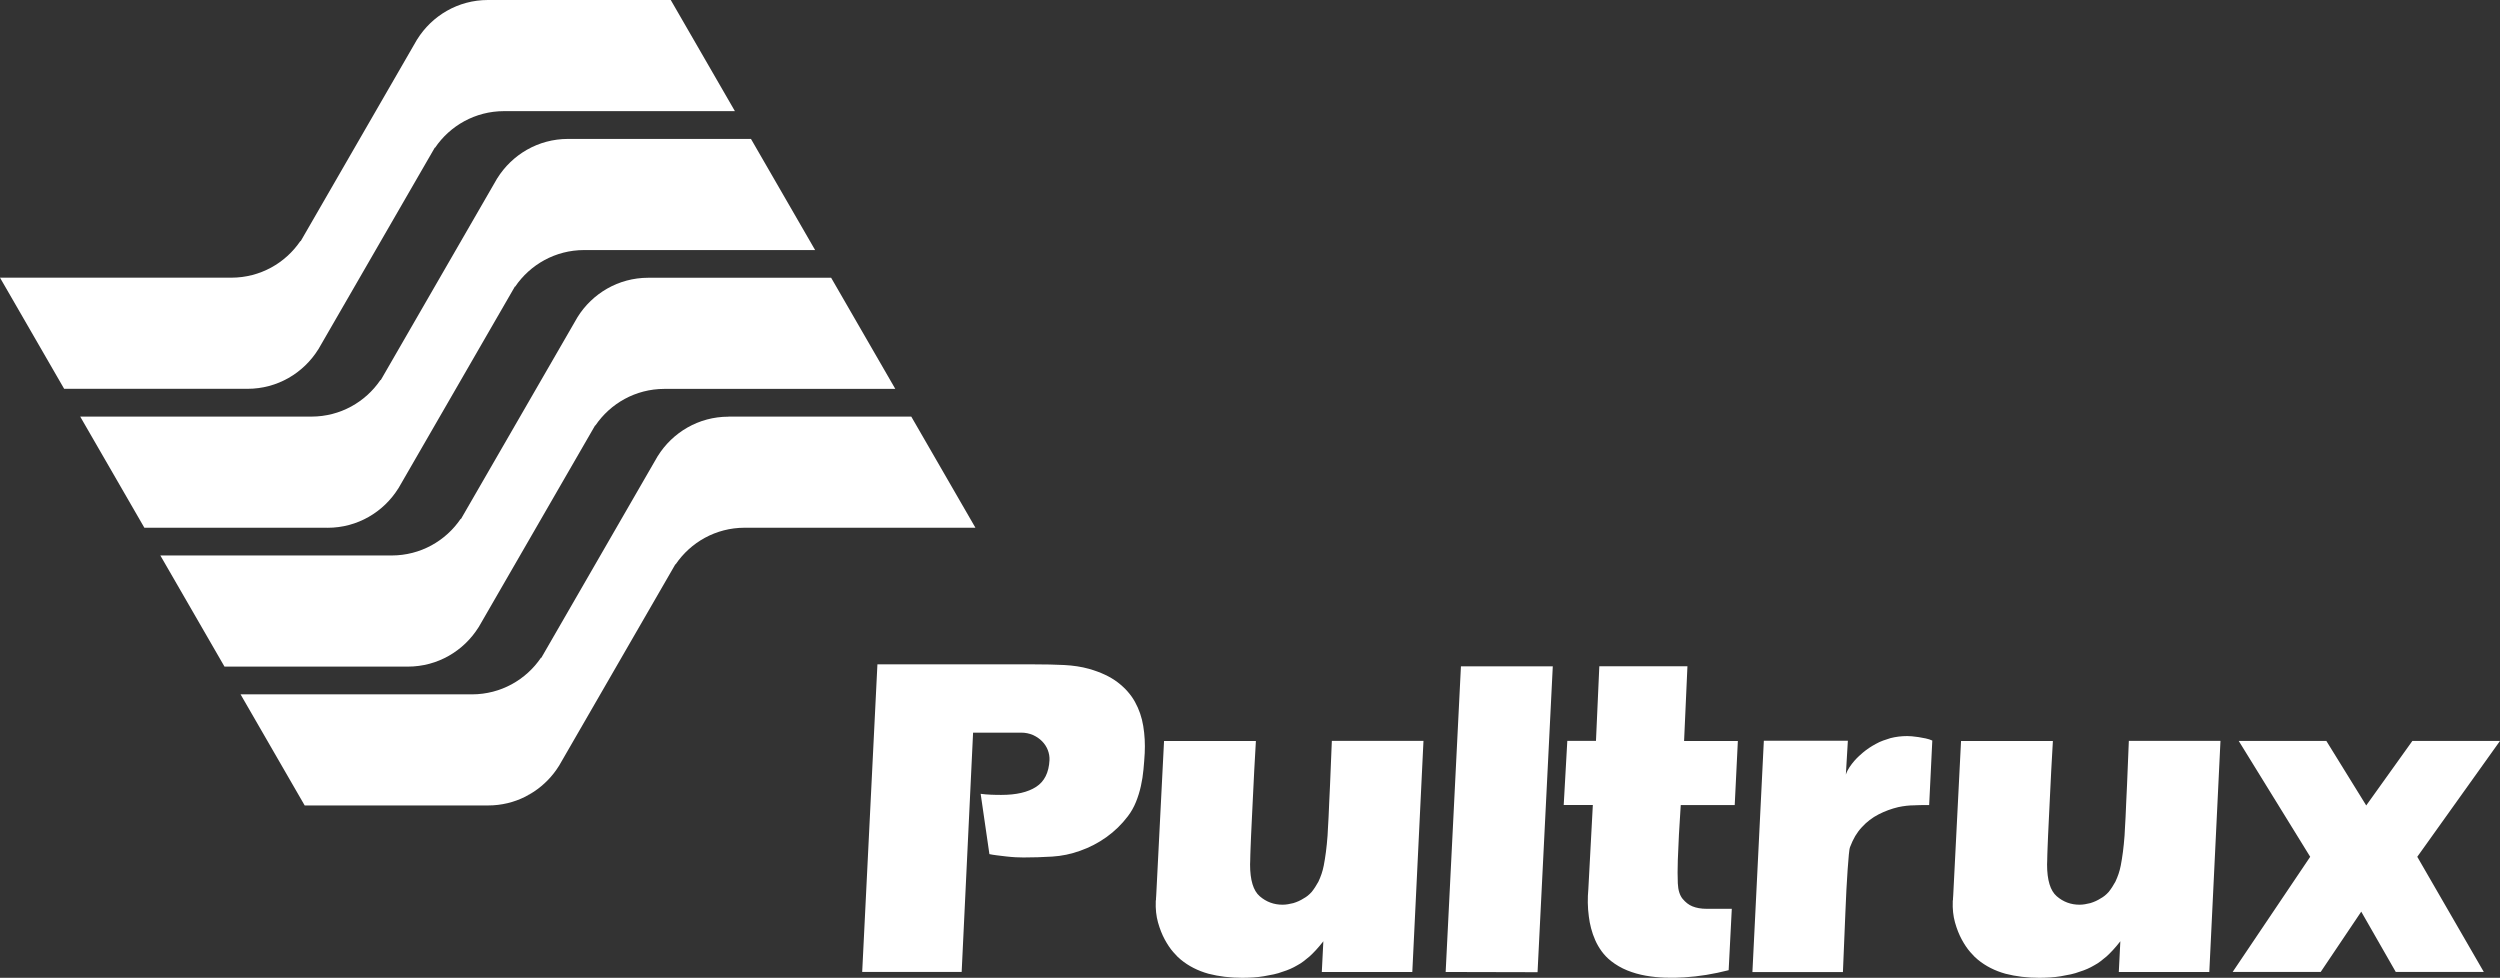
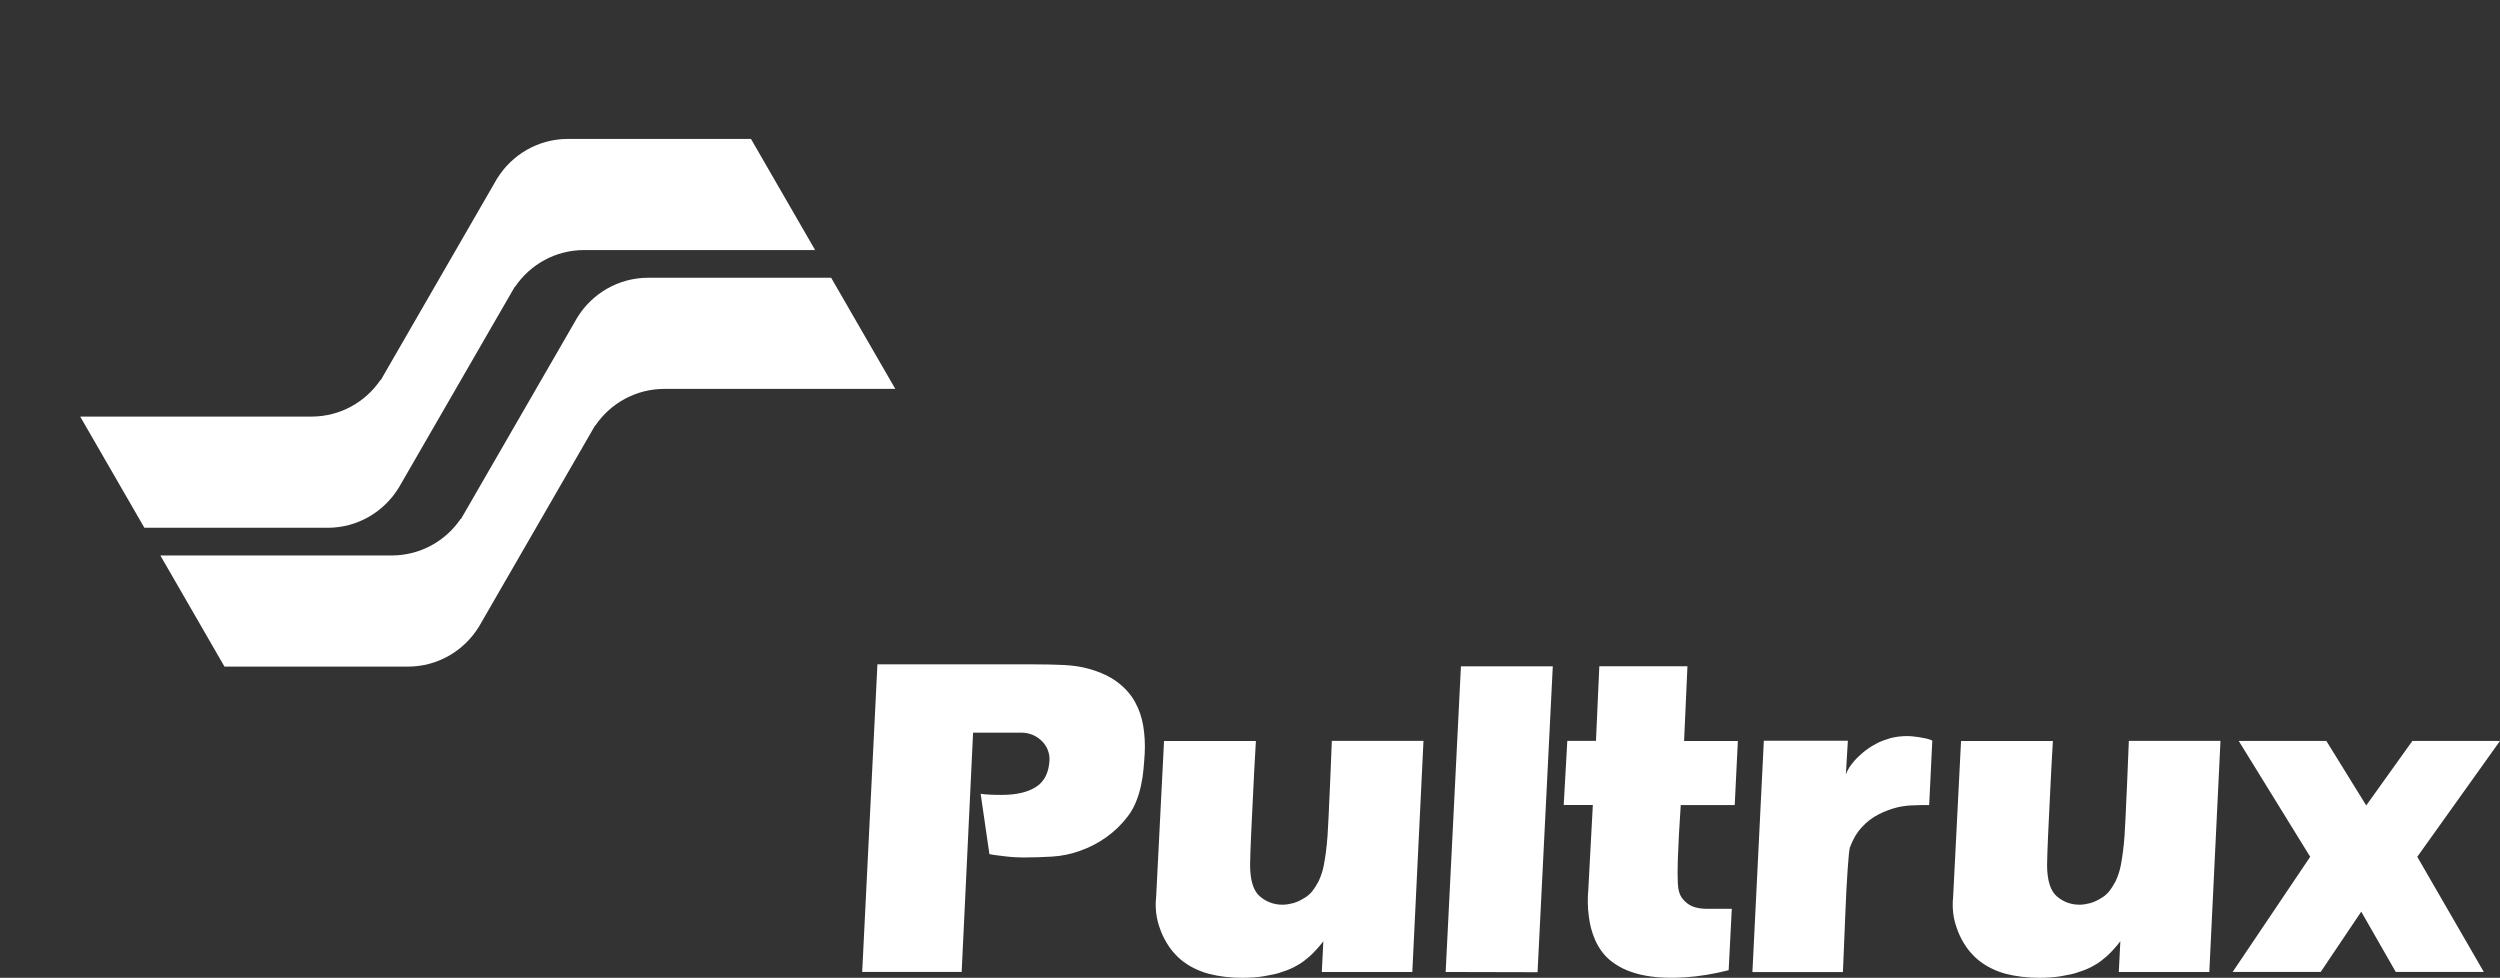
<svg xmlns="http://www.w3.org/2000/svg" id="Capa_2" data-name="Capa 2" viewBox="0 0 597.46 233.68">
  <rect x="0" y="0" width="597.46" height="233.68" fill="#333333" stroke="none" />
  <defs>
    <style>
      .cls-1 {
        fill: #fff;
        stroke-width: 0px;
      }
    </style>
  </defs>
  <g id="Capa_2-2" data-name="Capa 2">
    <g>
      <g>
-         <path class="cls-1" d="m127.58,189.21l-2.07,1.2c.72-.36,1.41-.76,2.07-1.2Z" />
-         <path class="cls-1" d="m59.1,92.92h.05c7.14,0,13.38-3.77,16.9-9.41h.01s27.85-48.23,27.85-48.23c.02,0,.03.03.05.04,3.58-5.28,9.62-8.75,16.47-8.76h55.2L160.3,0h-43.65s-.03,0-.05,0c-7.14,0-13.38,3.77-16.9,9.41h-.01s-27.84,48.24-27.84,48.24c-.02-.02-.04-.03-.06-.05-3.58,5.28-9.62,8.75-16.47,8.76H0l15.33,26.56h43.77Z" />
        <path class="cls-1" d="m78.24,126.13h.05c7.14,0,13.38-3.77,16.9-9.41h.01s27.85-48.24,27.85-48.24c.02,0,.03.03.05.04,3.58-5.28,9.62-8.75,16.47-8.76h55.23l-15.33-26.56h-43.68s-.03,0-.05,0c-7.14,0-13.38,3.77-16.9,9.41h-.01s-27.84,48.24-27.84,48.24c-.02-.02-.04-.03-.06-.05-3.58,5.28-9.62,8.75-16.47,8.76H19.17l15.33,26.56h43.74Z" />
        <path class="cls-1" d="m97.42,159.31h.05c7.14,0,13.38-3.77,16.9-9.41h.01s27.85-48.24,27.85-48.24c.02,0,.03.03.05.04,3.58-5.28,9.62-8.75,16.47-8.76h55.21l-15.33-26.56h-43.66s-.03,0-.05,0c-7.14,0-13.38,3.77-16.9,9.41l-27.86,48.25s-.04-.03-.06-.05c-3.58,5.28-9.62,8.75-16.47,8.76h-55.31l15.33,26.56h43.77Z" />
-         <path class="cls-1" d="m174.15,99.58h0s-.03,0-.05,0c-7.14,0-13.38,3.77-16.9,9.41h-.01s-27.84,48.24-27.84,48.24c-.02-.02-.04-.03-.06-.05-3.58,5.28-9.62,8.75-16.47,8.76h-55.33l15.33,26.56h43.79s.03-.01.05-.01c3.19,0,6.2-.75,8.86-2.09l2.07-1.2c2.4-1.59,4.44-3.68,5.96-6.12h.01s27.85-48.24,27.85-48.24c.02.01.03.03.05.04,3.58-5.28,9.62-8.75,16.47-8.76h55.18l-15.33-26.56h-43.63v.02Z" />
      </g>
      <path class="cls-1" d="m206.05,232.29l3.64-73.52h37.27c2.75,0,5.2.05,7.36.16,2.16.11,4.13.41,5.92.91,2.78.79,5.07,1.86,6.85,3.21,1.78,1.36,3.17,2.92,4.15,4.69.98,1.77,1.64,3.69,1.98,5.78s.46,4.24.35,6.45c-.07,1.28-.17,2.6-.3,3.94-.12,1.34-.33,2.66-.62,3.96s-.68,2.57-1.18,3.8c-.5,1.23-1.14,2.37-1.93,3.4-1.46,1.93-3.17,3.59-5.11,4.98-1.95,1.39-4.04,2.48-6.29,3.27-2.18.79-4.41,1.25-6.69,1.39-2.29.14-4.57.21-6.86.21-.5,0-1.12-.02-1.85-.05-.73-.04-1.48-.1-2.25-.19s-1.52-.18-2.25-.27-1.33-.19-1.79-.29l-2.09-14.41c.82.11,1.63.18,2.44.21.8.04,1.63.05,2.49.05,3.57,0,6.35-.64,8.33-1.93,1.98-1.28,3.04-3.41,3.19-6.37.04-.82-.1-1.62-.4-2.41-.3-.78-.76-1.49-1.37-2.11s-1.34-1.12-2.2-1.5c-.86-.37-1.79-.56-2.78-.56h-11.51l-2.73,57.19h-23.77Zm131.47,0h-21.63l.37-7.34c-.64.82-1.24,1.53-1.79,2.12-.55.59-1.04,1.08-1.47,1.47-.47.39-.94.78-1.42,1.15s-.99.71-1.53.99c-1.07.64-2.25,1.16-3.53,1.55-.64.25-1.34.45-2.09.62-.75.16-1.55.31-2.41.46-.86.14-1.71.24-2.57.29-.86.05-1.71.08-2.57.08-2.86,0-5.53-.32-8.03-.96-2.57-.71-4.78-1.84-6.64-3.37-.5-.39-1.11-1-1.82-1.82-.72-.82-1.39-1.82-2.03-3-.64-1.18-1.18-2.54-1.61-4.07s-.61-3.23-.54-5.09c0-.14.01-.23.03-.27.02-.04.03-.08.03-.13v-.27c0-.12.02-.37.05-.72l1.87-36.9h21.95c-.29,4.89-.52,9.3-.7,13.23-.07,1.68-.15,3.33-.24,4.95-.09,1.62-.16,3.09-.21,4.39-.05,1.3-.1,2.37-.13,3.21-.04.84-.05,1.33-.05,1.47,0,.57-.01,1.04-.03,1.42-.02.37-.03.65-.03.83,0,3.75.77,6.28,2.3,7.6,1.57,1.36,3.39,2.03,5.46,2.03.43,0,.86-.04,1.28-.11.43-.07.86-.16,1.29-.27.93-.28,1.75-.66,2.46-1.12.68-.36,1.32-.87,1.93-1.55.29-.36.56-.74.83-1.15s.53-.85.78-1.31c.28-.61.54-1.22.75-1.85.21-.62.39-1.29.53-2.01.18-.93.35-1.99.51-3.19.16-1.2.29-2.53.4-3.99,0-.25.03-.77.08-1.55.05-.79.11-1.73.16-2.84s.11-2.33.16-3.67c.05-1.34.12-2.69.19-4.04.14-3.18.28-6.67.43-10.5h21.9l-2.67,55.23Zm11.62-73.04h21.95l-3.64,73.09-21.96-.05,3.65-73.04Zm54.13,0l-.8,17.83h12.85l-.75,15.32h-12.9c-.14,2.39-.29,4.73-.43,7.02-.11,1.96-.2,4.01-.27,6.13s-.07,3.97,0,5.54c.07,1.64.46,2.88,1.15,3.72.7.84,1.47,1.44,2.33,1.79.96.39,2.09.59,3.37.59h6.05l-.75,14.67c-3.61.93-7.12,1.5-10.55,1.71-1.46.11-2.99.13-4.58.08-1.59-.05-3.15-.21-4.69-.48-1.54-.27-3.01-.69-4.42-1.26s-2.7-1.32-3.88-2.25c-.86-.68-1.6-1.45-2.22-2.3-.63-.86-1.14-1.75-1.55-2.68s-.74-1.87-.99-2.84c-.25-.96-.43-1.91-.54-2.84-.29-2.14-.32-4.34-.11-6.59l1.07-20.03h-6.96l.86-15.32h6.85l.8-17.83h21.06v.02Zm15.53,73.04l2.73-55.26h20.08l-.48,8.09c.21-.64.51-1.24.88-1.79.37-.55.76-1.05,1.15-1.5s.78-.84,1.15-1.18.67-.6.88-.78c.93-.78,1.96-1.48,3.11-2.09.57-.32,1.15-.59,1.74-.8.59-.21,1.19-.41,1.79-.59,1.28-.32,2.61-.48,3.96-.48.25,0,.62.02,1.1.05.48.04,1.01.1,1.58.19s1.15.2,1.74.32c.59.13,1.12.29,1.58.51l-.75,15.42h-1.66c-.43,0-.83.01-1.2.03s-.6.03-.67.03c-1.21,0-2.5.14-3.86.43-1.64.39-3.21.97-4.71,1.74s-2.82,1.78-3.96,3.03c-.61.64-1.14,1.36-1.61,2.14-.46.79-.87,1.66-1.23,2.62-.11.25-.21.87-.3,1.85-.09.98-.19,2.2-.29,3.64-.11,1.45-.2,3.04-.29,4.79-.09,1.75-.17,3.53-.24,5.36-.18,4.25-.38,9-.59,14.24h-21.63s0-.01,0-.01Zm109.19,0h-21.63l.37-7.34c-.64.82-1.24,1.53-1.79,2.12s-1.04,1.08-1.47,1.47c-.47.39-.94.78-1.42,1.15s-.99.71-1.53.99c-1.07.64-2.25,1.16-3.53,1.55-.64.25-1.34.45-2.09.62-.75.16-1.55.31-2.41.46-.86.14-1.71.24-2.57.29-.86.05-1.71.08-2.57.08-2.86,0-5.53-.32-8.03-.96-2.57-.71-4.78-1.84-6.64-3.37-.5-.39-1.11-1-1.82-1.82-.72-.82-1.39-1.82-2.03-3s-1.18-2.54-1.61-4.07-.61-3.23-.54-5.09c0-.14.01-.23.03-.27.02-.04.03-.08.03-.13v-.27c0-.12.02-.37.05-.72l1.87-36.9h21.95c-.29,4.89-.52,9.3-.7,13.23-.07,1.68-.15,3.33-.24,4.95-.09,1.62-.16,3.09-.21,4.39-.05,1.3-.1,2.37-.13,3.21-.04.84-.05,1.33-.05,1.47,0,.57-.01,1.04-.03,1.42-.02.37-.03.65-.03.83,0,3.75.77,6.28,2.3,7.6,1.57,1.36,3.39,2.03,5.46,2.03.43,0,.86-.04,1.28-.11.43-.07.86-.16,1.29-.27.93-.28,1.75-.66,2.46-1.12.68-.36,1.32-.87,1.93-1.55.29-.36.56-.74.83-1.15s.53-.85.78-1.31c.28-.61.54-1.22.75-1.85.21-.62.39-1.29.53-2.01.18-.93.35-1.99.51-3.19.16-1.2.29-2.53.4-3.99,0-.25.03-.77.08-1.55.05-.79.11-1.73.16-2.84s.11-2.33.16-3.67c.05-1.34.11-2.69.19-4.04.14-3.18.28-6.67.43-10.5h21.9l-2.67,55.23Zm49.7-27.53l15.9,27.52h-21.04l-8.25-14.41-9.69,14.41h-21.04l18.53-27.52-17.08-27.69h20.94l9.53,15.42,11.03-15.42h20.94l-19.77,27.69Z" />
    </g>
  </g>
</svg>